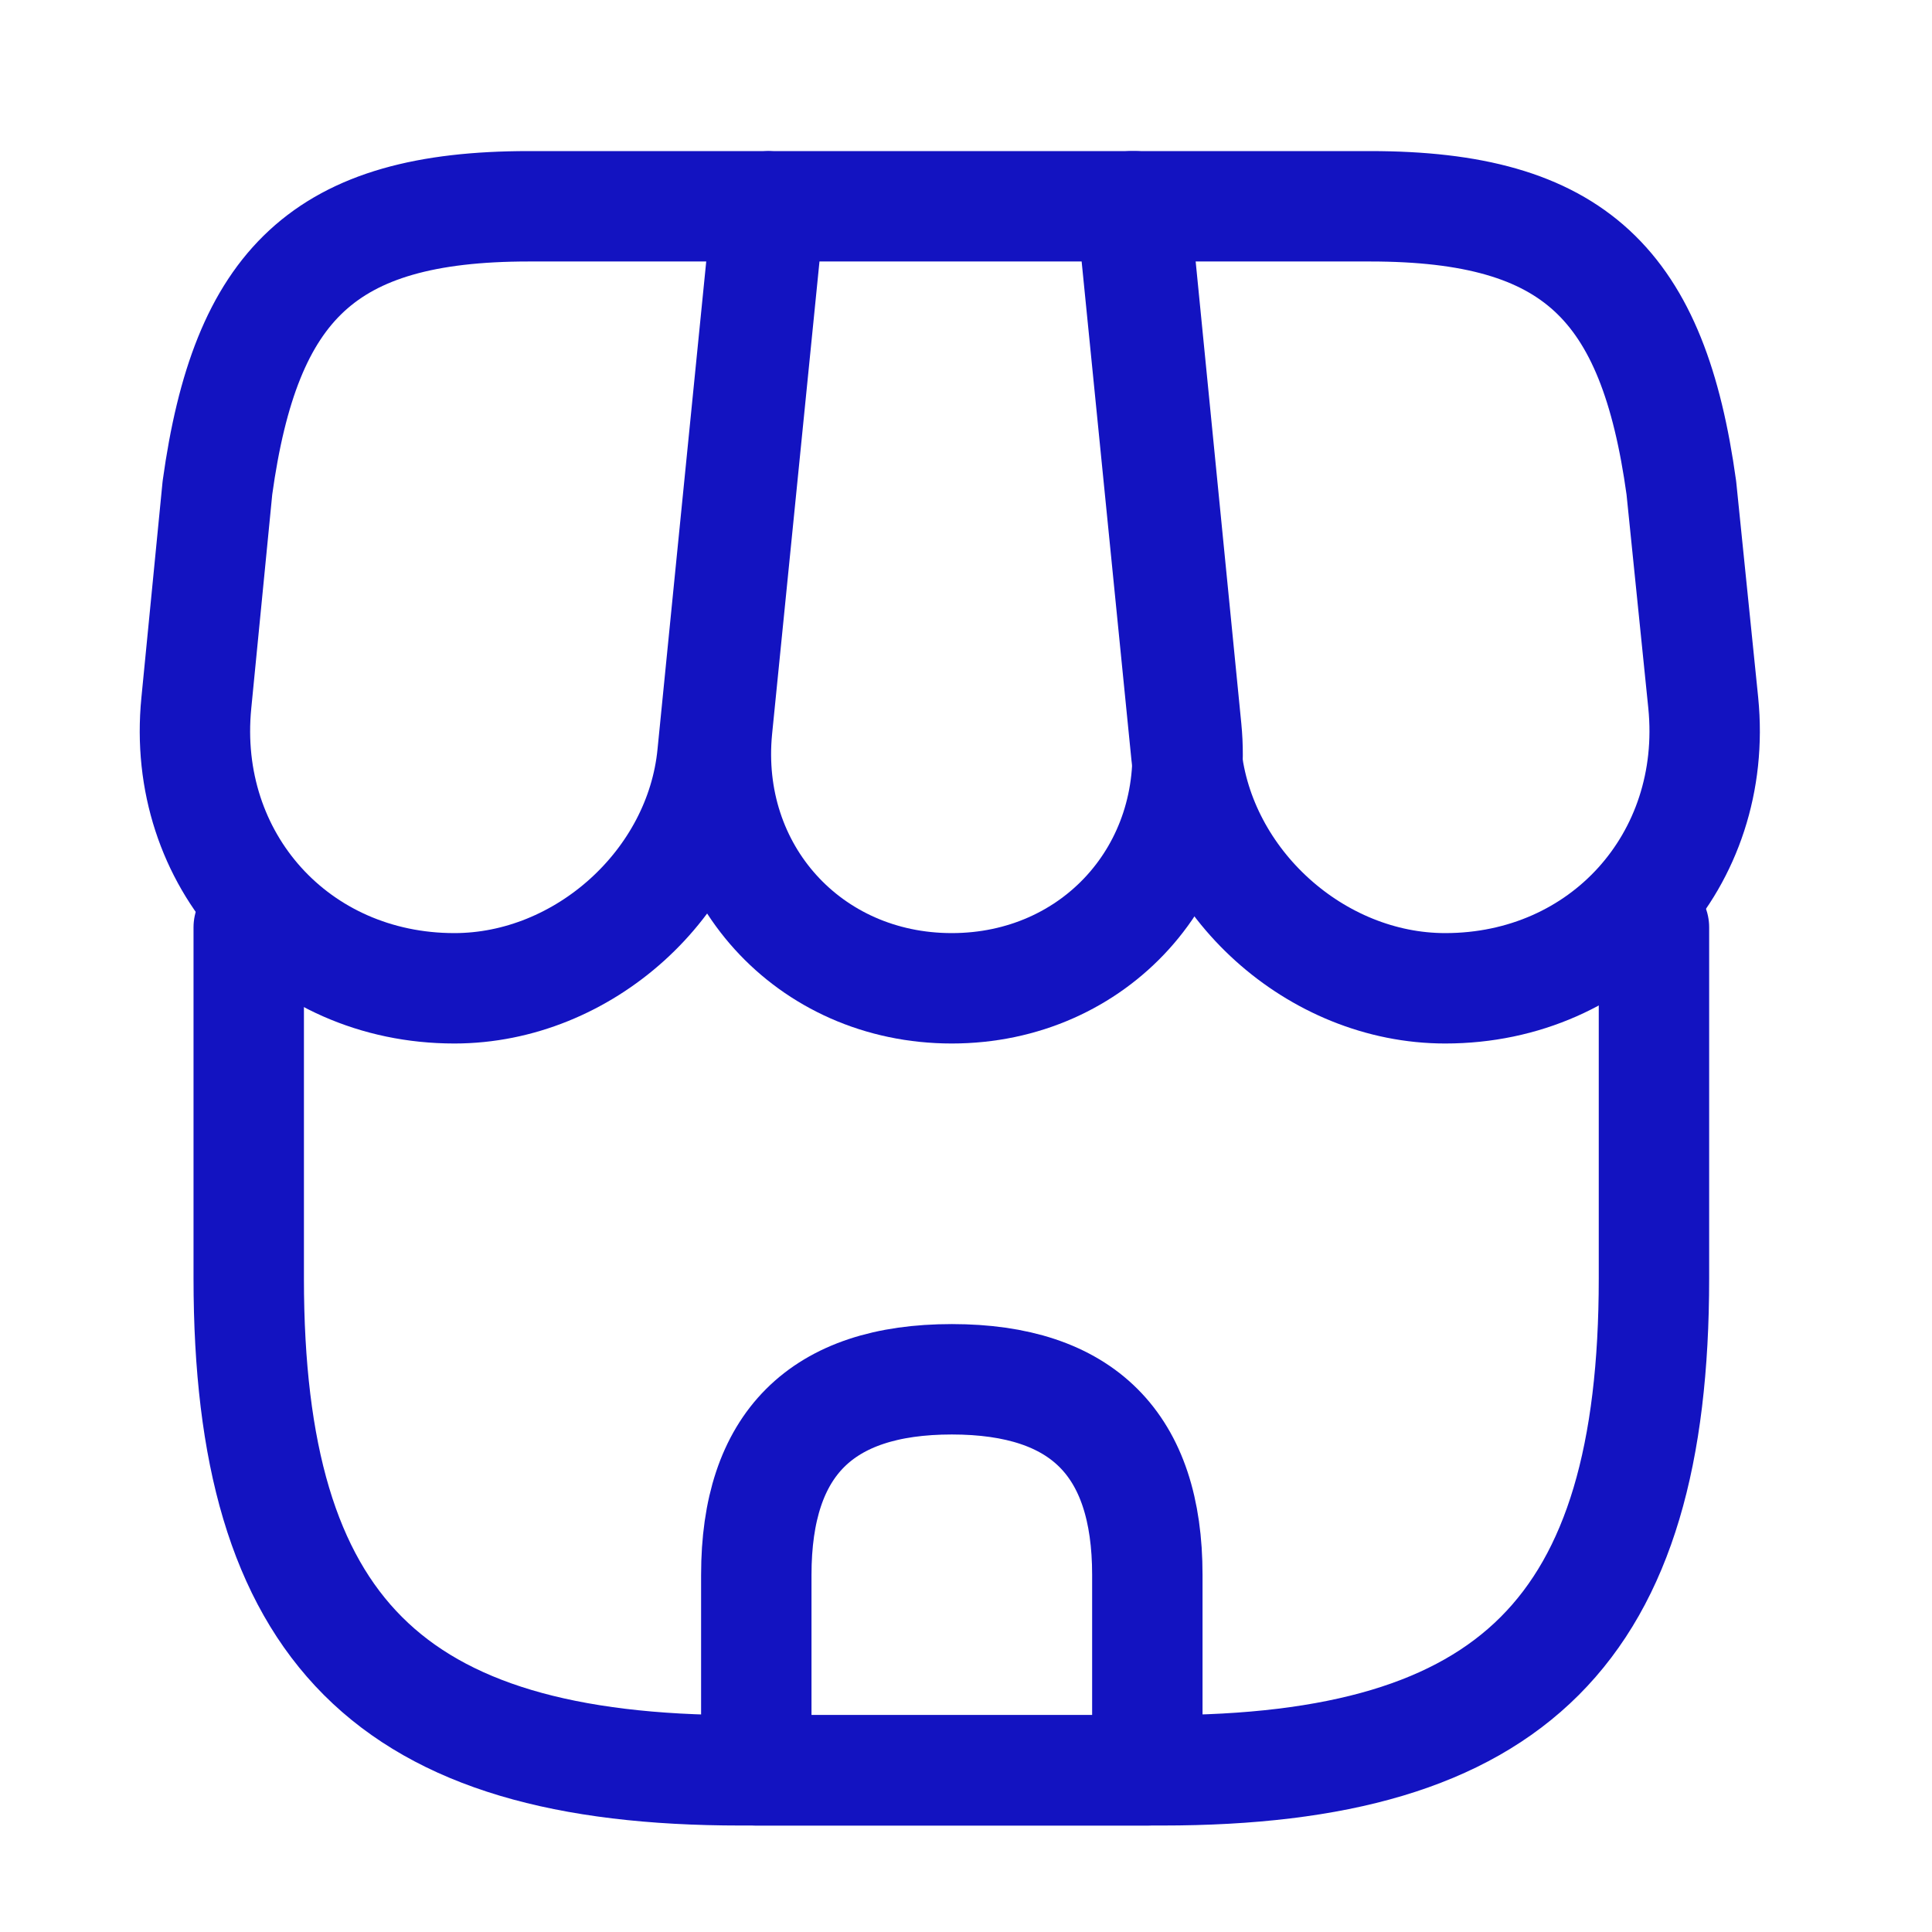
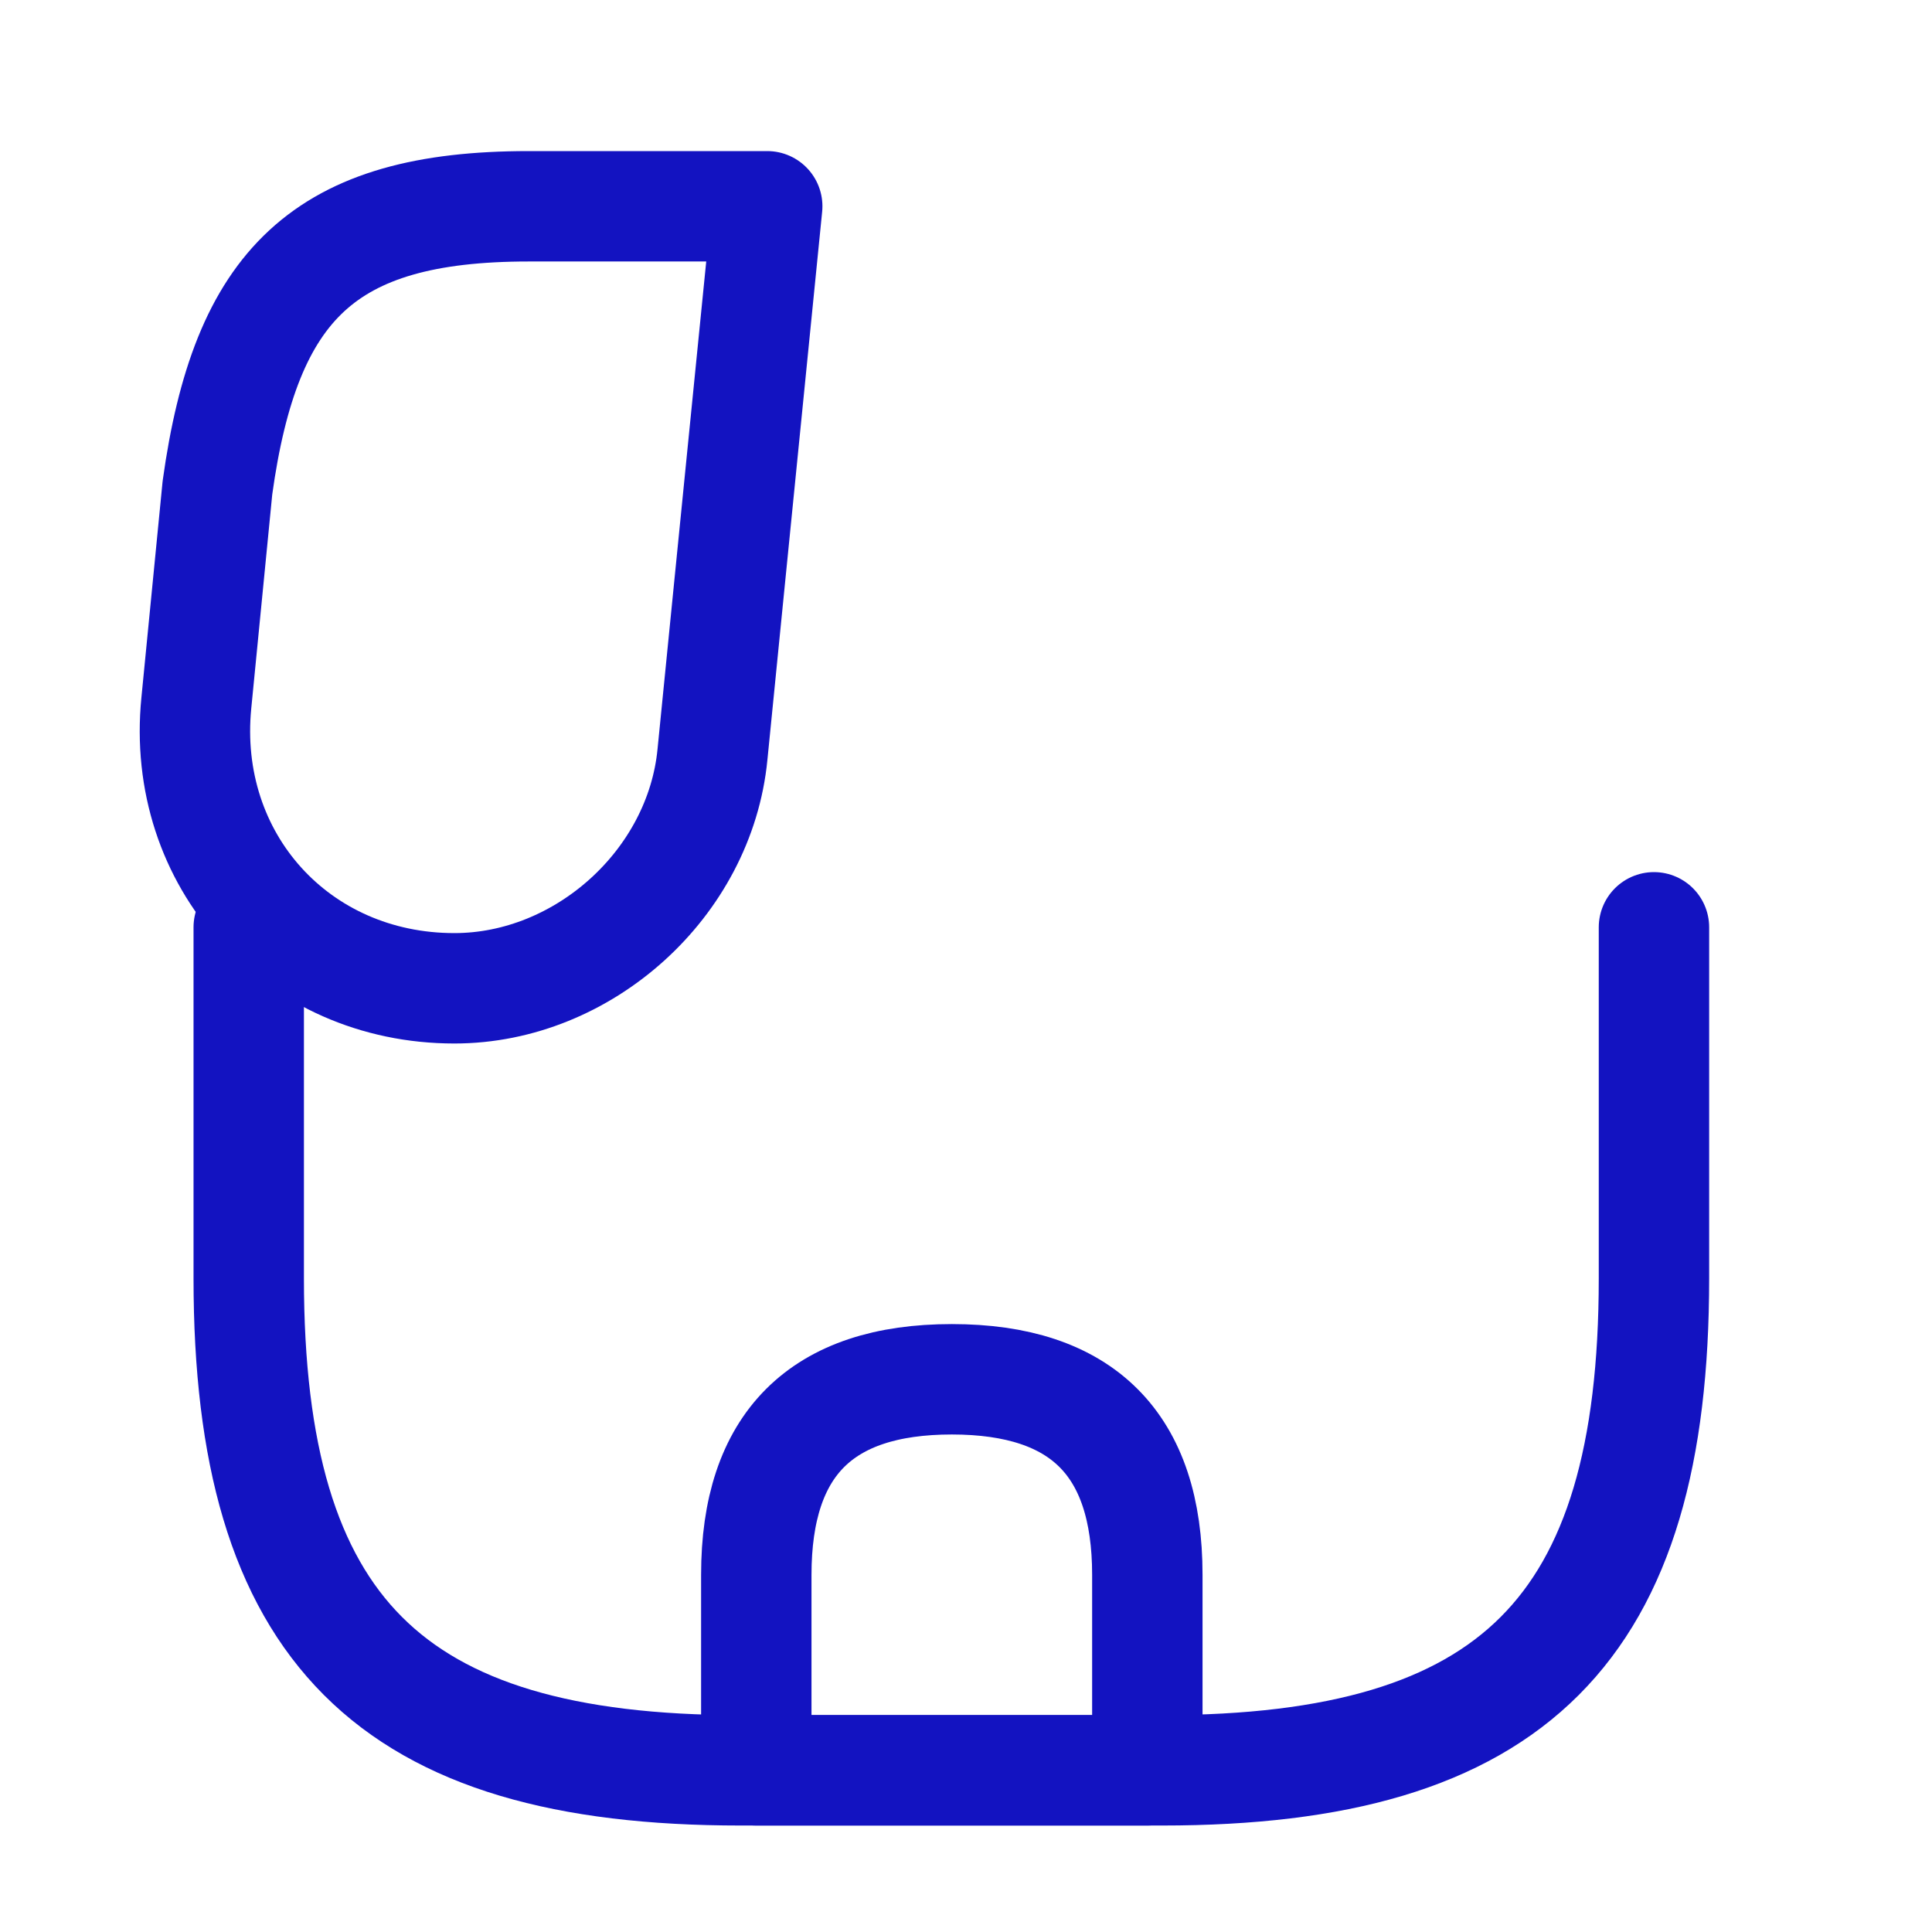
<svg xmlns="http://www.w3.org/2000/svg" width="35" height="35" viewBox="0 0 35 35" fill="none">
  <g id="vuesax/linear/shop">
    <g id="shop">
      <path id="Vector" d="M4.506 16.799V23.16C4.506 29.52 7.056 32.071 13.417 32.071H21.052C27.413 32.071 29.963 29.52 29.963 23.16V16.799" stroke="#1313C1" stroke-width="2" stroke-linecap="round" stroke-linejoin="round" />
-       <path id="Vector_2" d="M17.242 17.904C19.834 17.904 21.747 15.793 21.492 13.201L20.557 3.737H13.941L12.992 13.201C12.737 15.793 14.649 17.904 17.242 17.904Z" stroke="#1313C1" stroke-width="2" stroke-linecap="round" stroke-linejoin="round" />
-       <path id="Vector_3" d="M26.181 17.904C29.043 17.904 31.139 15.581 30.856 12.733L30.459 8.837C29.949 5.154 28.532 3.737 24.821 3.737H20.5L21.492 13.668C21.733 16.006 23.843 17.904 26.181 17.904Z" stroke="#1313C1" stroke-width="2" stroke-linecap="round" stroke-linejoin="round" />
      <path id="Vector_4" d="M8.232 17.904C10.569 17.904 12.68 16.006 12.907 13.668L13.219 10.537L13.899 3.737H9.578C5.866 3.737 4.449 5.154 3.939 8.837L3.557 12.733C3.274 15.581 5.37 17.904 8.232 17.904Z" stroke="#1313C1" stroke-width="2" stroke-linecap="round" stroke-linejoin="round" />
      <path id="Vector_5" d="M17.243 24.987C14.877 24.987 13.701 26.163 13.701 28.529V32.071H20.785V28.529C20.785 26.163 19.609 24.987 17.243 24.987Z" stroke="#1313C1" stroke-width="2" stroke-linecap="round" stroke-linejoin="round" />
    </g>
  </g>
</svg>